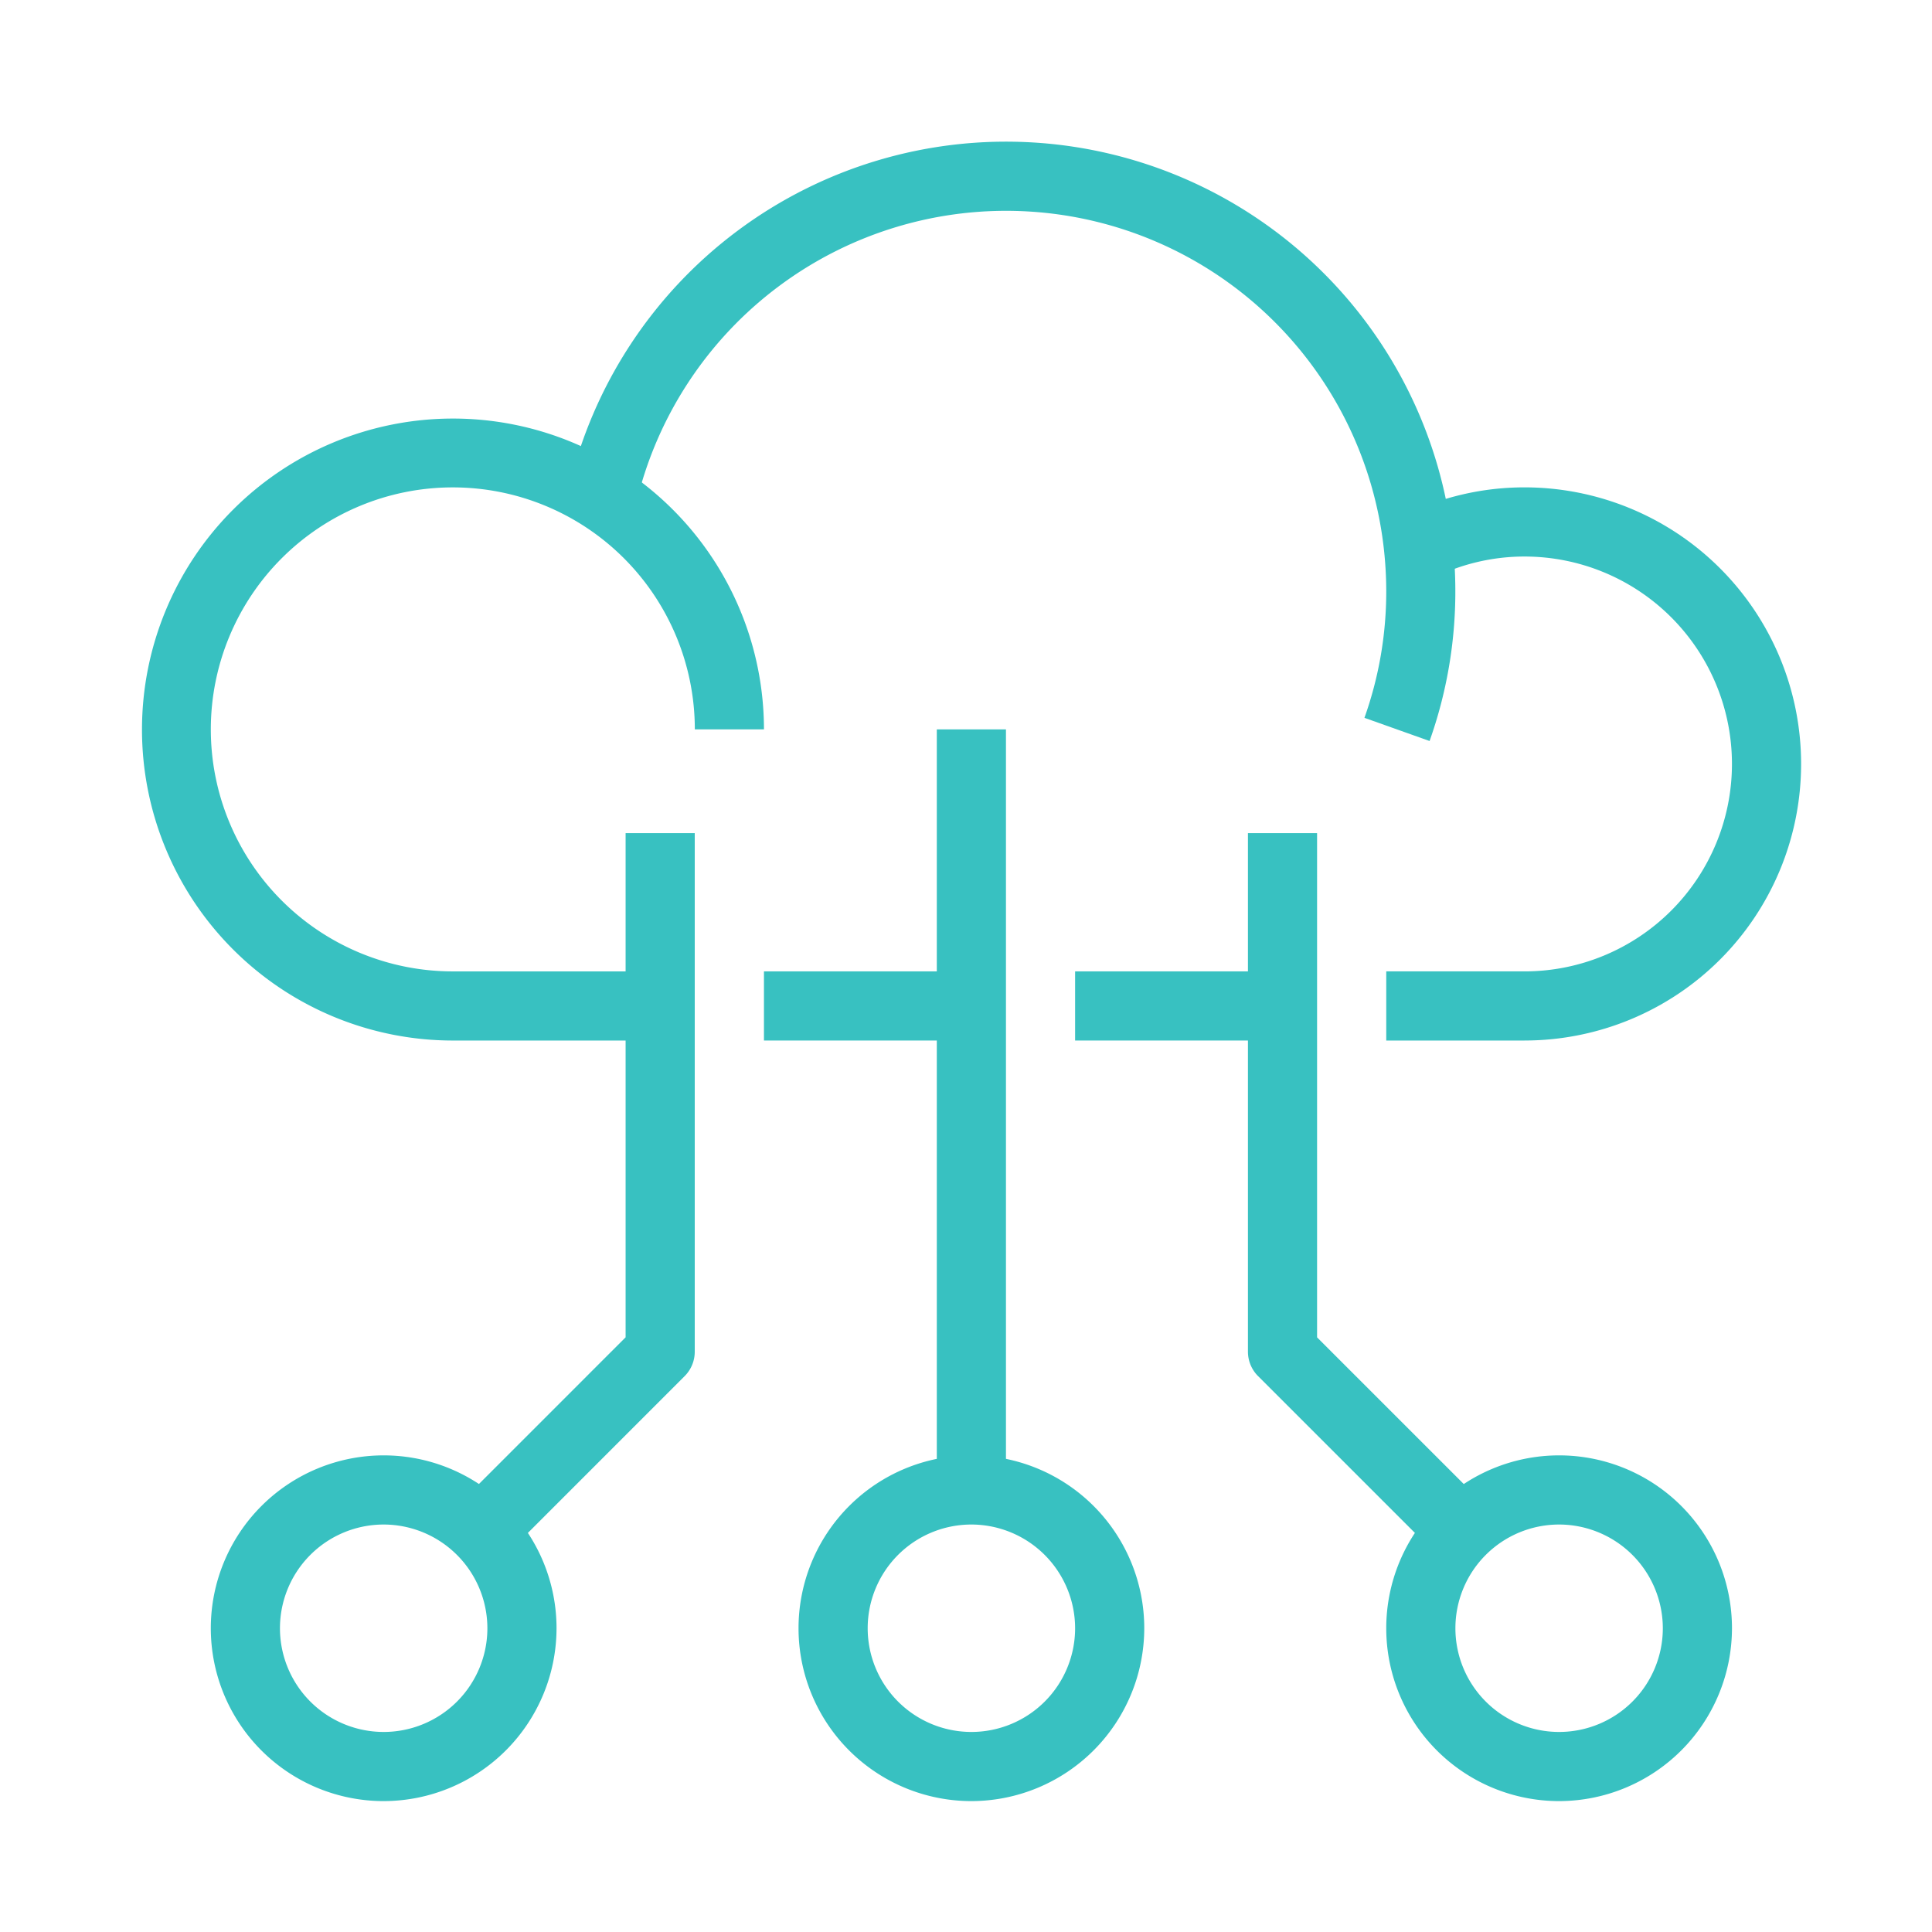
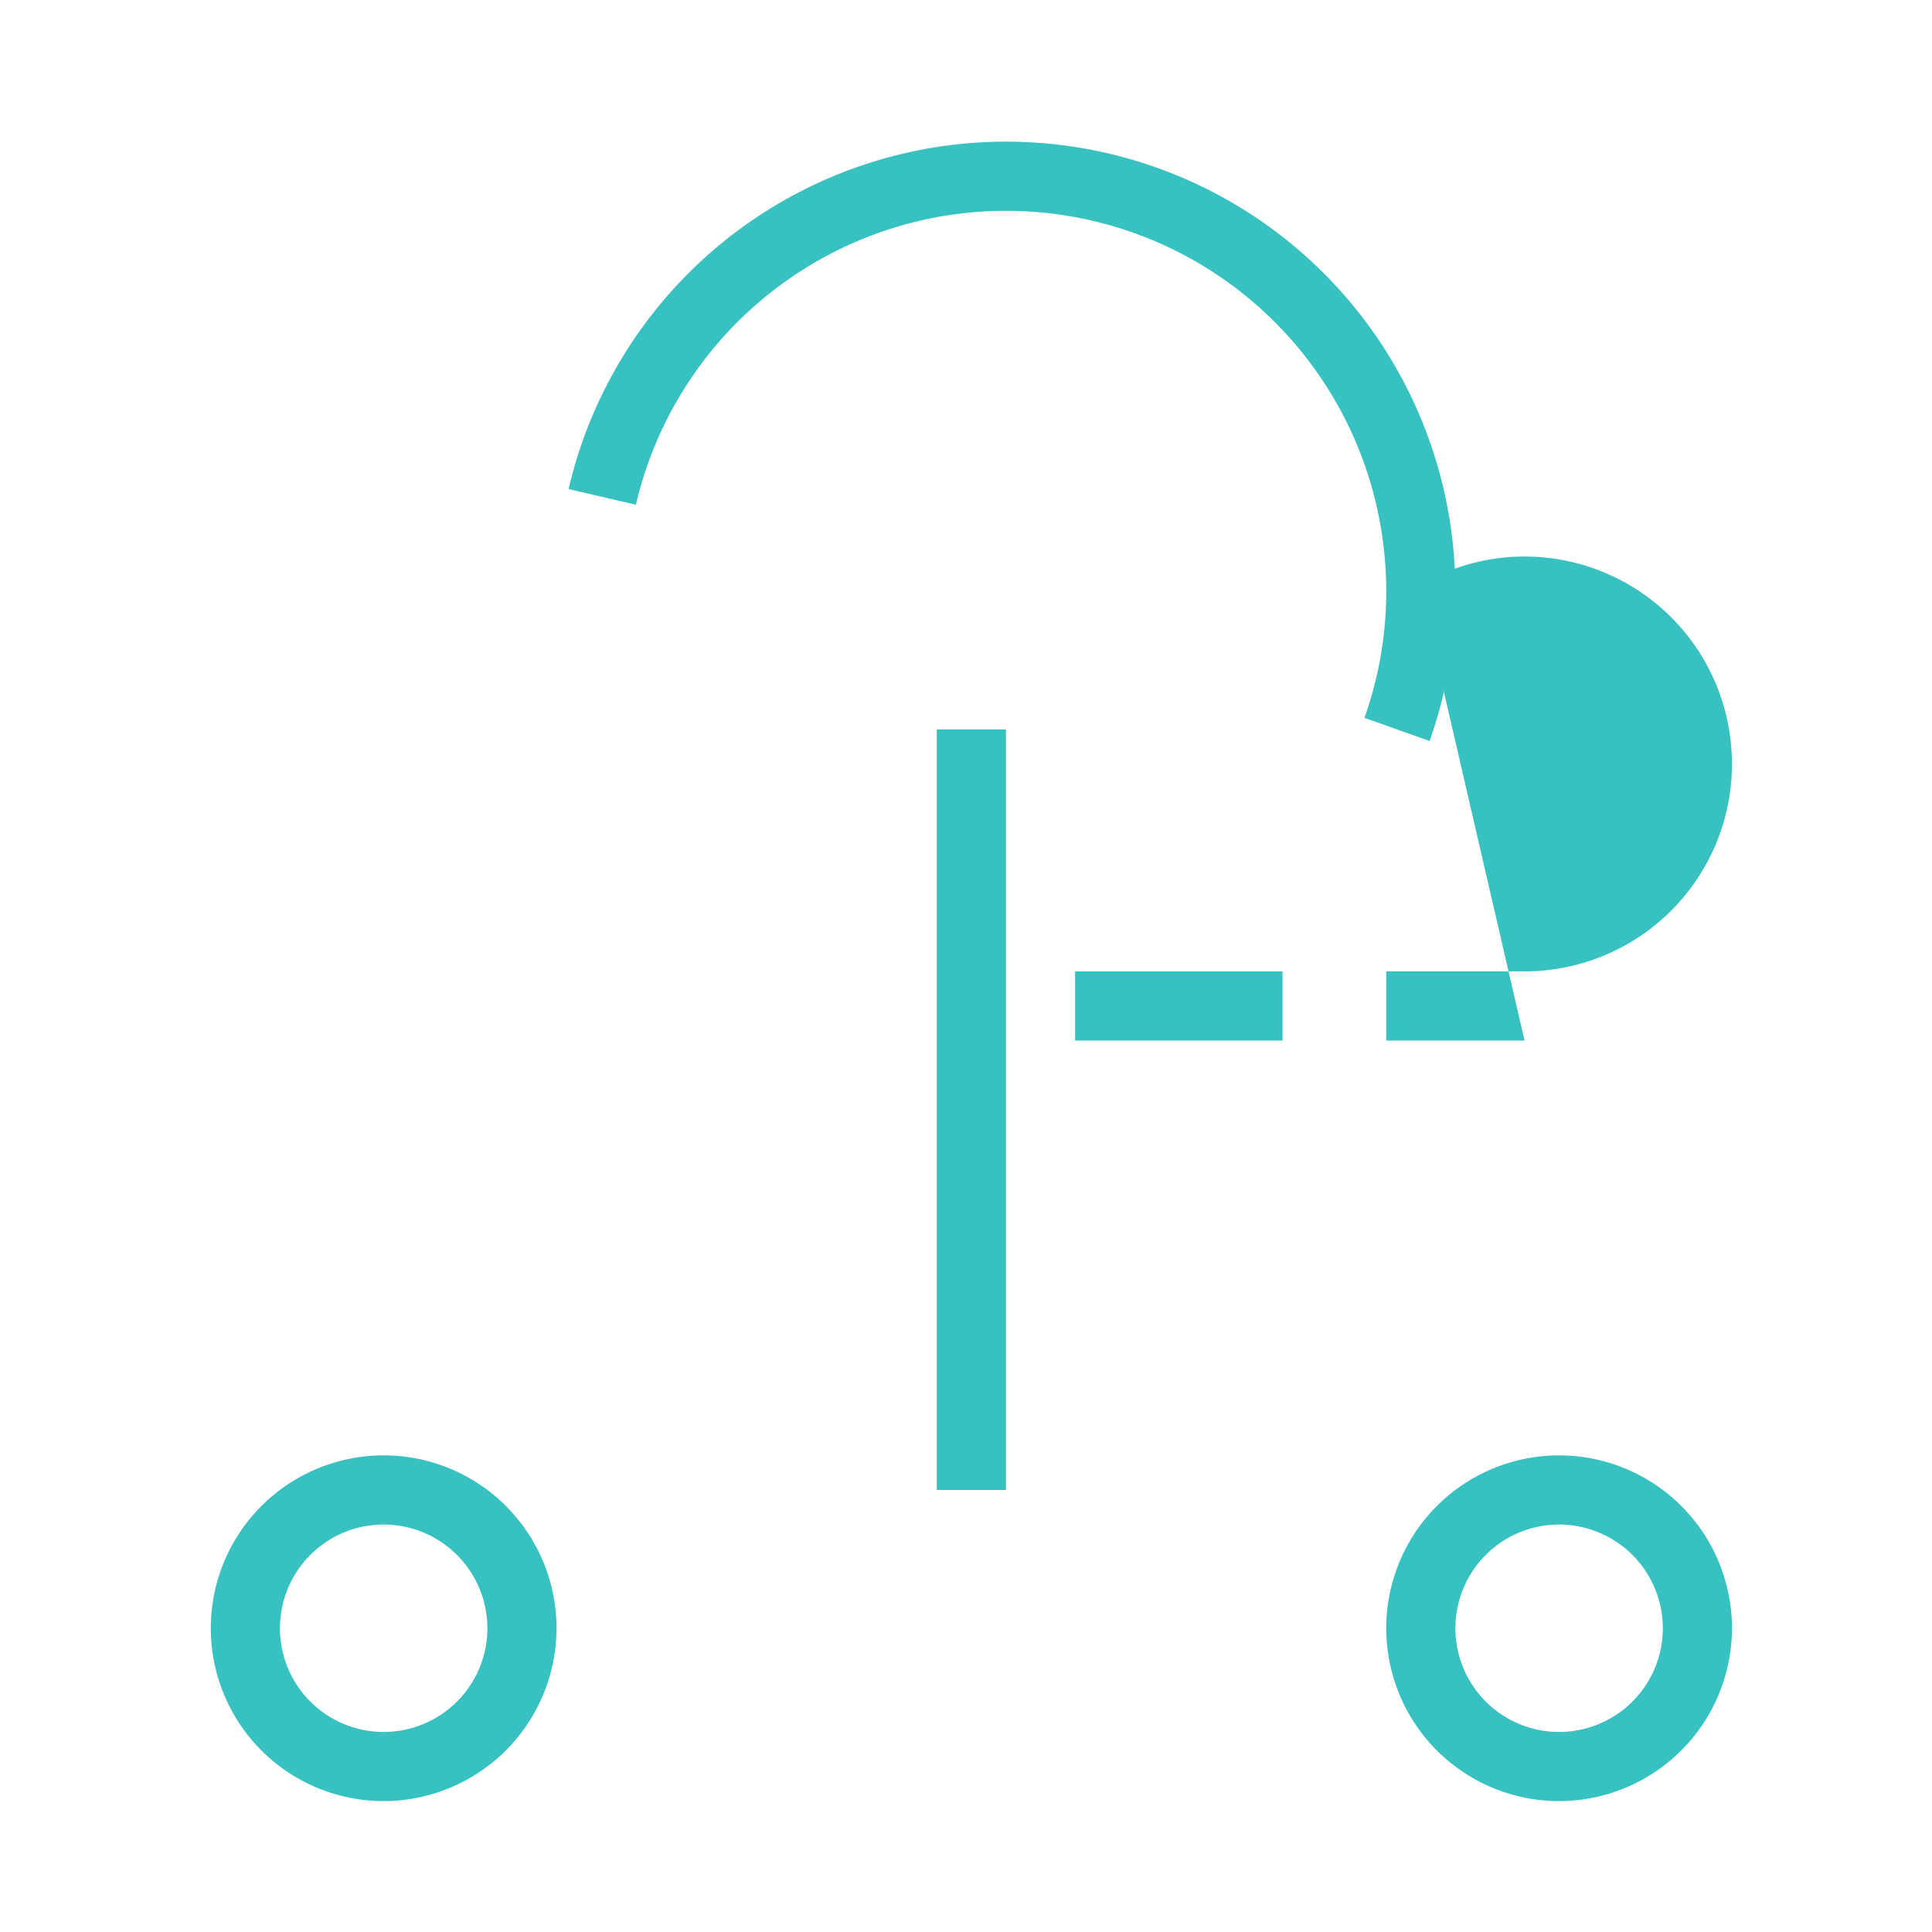
<svg xmlns="http://www.w3.org/2000/svg" width="150" height="150" viewBox="0 0 150 150">
  <defs>
    <clipPath id="a">
      <rect width="128.837" height="128.837" fill="#38c1c1" />
    </clipPath>
  </defs>
  <g transform="translate(-534.609 -2700)">
    <g transform="translate(545.609 2711)" clip-path="url(#a)">
-       <path d="M176.171,88.9H165.435V83.531h10.736a16.1,16.1,0,0,0,0-32.209,15.927,15.927,0,0,0-7.059,1.648l-2.364-4.818a21.21,21.21,0,0,1,9.423-2.2,21.473,21.473,0,0,1,0,42.946" transform="translate(-68.807 -19.113)" fill="#38c1c1" />
+       <path d="M176.171,88.9H165.435V83.531h10.736a16.1,16.1,0,0,0,0-32.209,15.927,15.927,0,0,0-7.059,1.648l-2.364-4.818" transform="translate(-68.807 -19.113)" fill="#38c1c1" />
      <rect width="16.104" height="5.368" transform="translate(72.471 64.418)" fill="#38c1c1" />
-       <rect width="16.104" height="5.368" transform="translate(48.314 64.418)" fill="#38c1c1" />
-       <path d="M40.262,85.077h-16.1A24.145,24.145,0,1,1,48.314,60.92H42.946A18.789,18.789,0,1,0,24.157,79.709h16.1Z" transform="translate(0 -15.29)" fill="#38c1c1" />
      <path d="M123.595,46.532l-5.059-1.8a29.237,29.237,0,0,0,1.693-9.84,30.1,30.1,0,0,0-.173-3.162,29.51,29.51,0,0,0-58.083-3.543l-5.227-1.215a34.876,34.876,0,0,1,68.647,4.192,35.175,35.175,0,0,1,.2,3.728,34.618,34.618,0,0,1-2,11.639" transform="translate(-23.601)" fill="#38c1c1" />
-       <path d="M100.734,179.993a8.052,8.052,0,1,0,8.052,8.052,8.061,8.061,0,0,0-8.052-8.052m0,21.473a13.421,13.421,0,1,1,13.421-13.421,13.436,13.436,0,0,1-13.421,13.421" transform="translate(-36.315 -72.629)" fill="#38c1c1" />
      <rect width="5.368" height="59.051" transform="translate(61.734 45.63)" fill="#38c1c1" />
      <path d="M178.855,179.993a8.052,8.052,0,1,0,8.052,8.052,8.061,8.061,0,0,0-8.052-8.052m0,21.473a13.421,13.421,0,1,1,13.421-13.421,13.437,13.437,0,0,1-13.421,13.421" transform="translate(-68.806 -72.629)" fill="#38c1c1" />
      <path d="M22.611,179.993a8.052,8.052,0,1,0,8.052,8.052,8.061,8.061,0,0,0-8.052-8.052m0,21.473a13.421,13.421,0,1,1,13.421-13.421,13.436,13.436,0,0,1-13.421,13.421" transform="translate(-3.823 -72.629)" fill="#38c1c1" />
-       <path d="M46.5,147.488l-3.8-3.8,12.634-12.634V91.908h5.368V132.17a2.678,2.678,0,0,1-.787,1.9Z" transform="translate(-17.762 -38.226)" fill="#38c1c1" />
-       <path d="M161.259,147.488l-13.421-13.421a2.678,2.678,0,0,1-.787-1.9V91.908h5.368v39.151l12.634,12.634Z" transform="translate(-61.161 -38.226)" fill="#38c1c1" />
    </g>
    <rect width="150" height="150" transform="translate(534.609 2700)" fill="none" />
  </g>
</svg>